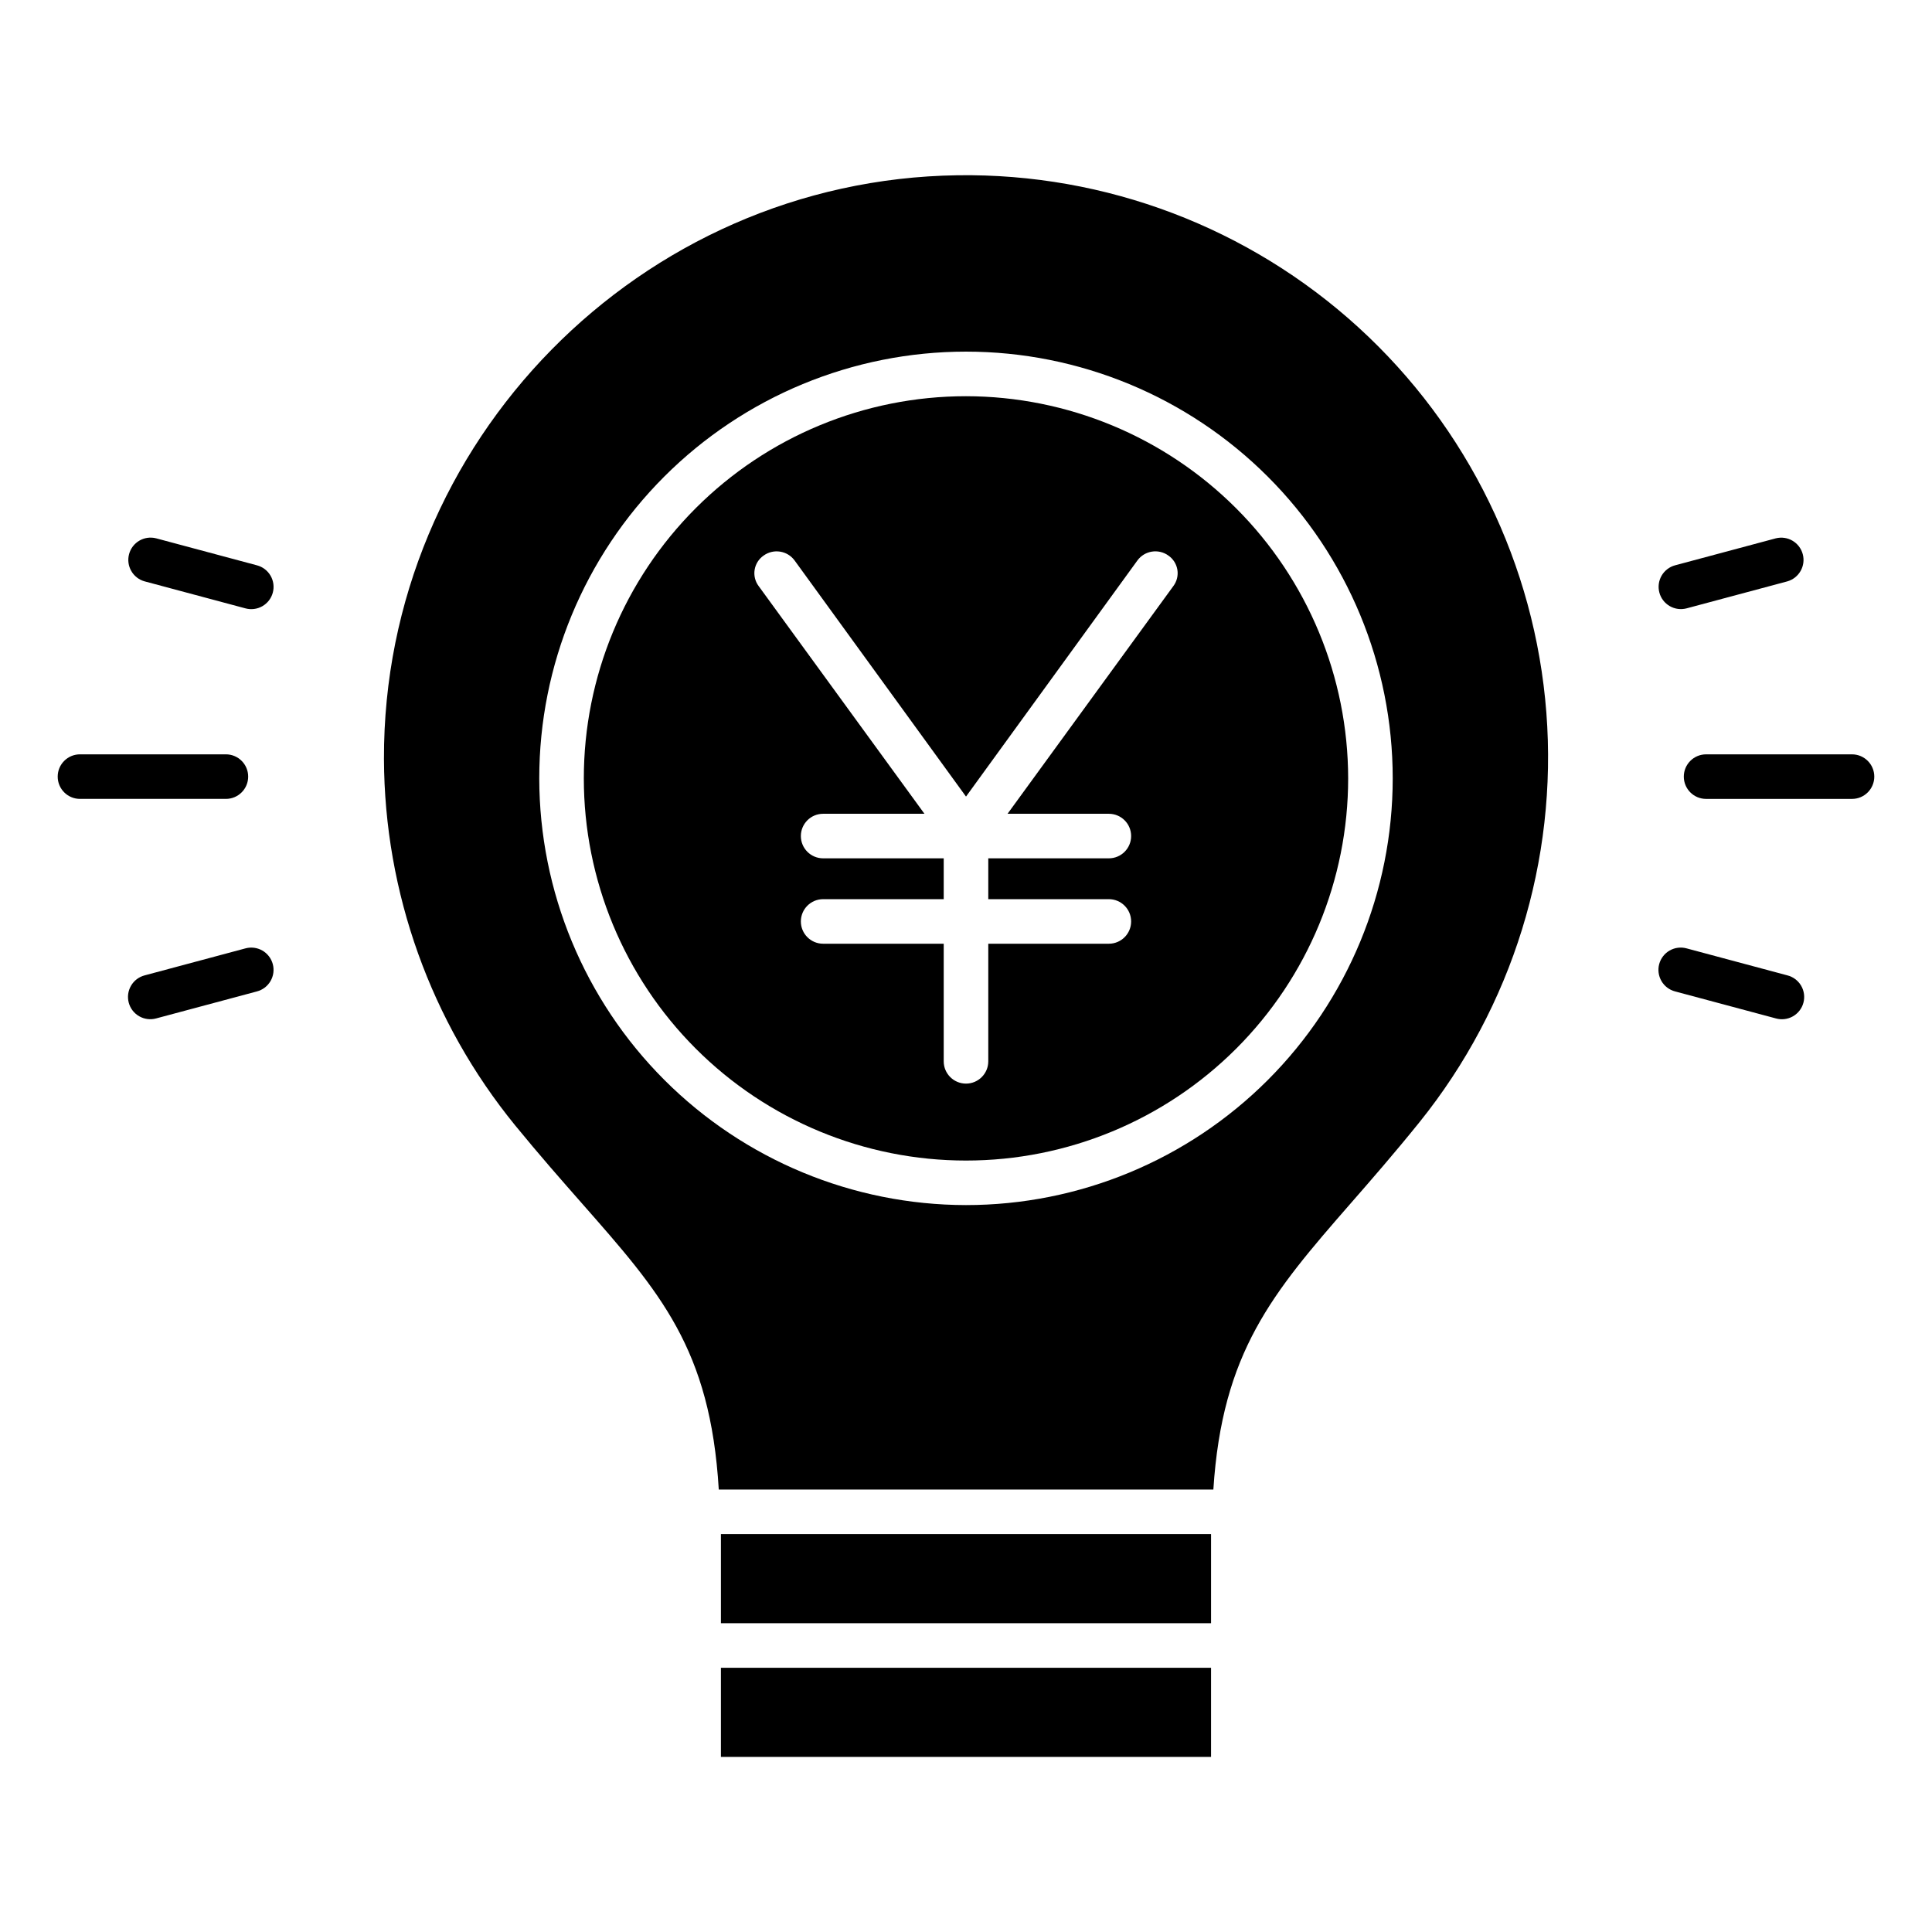
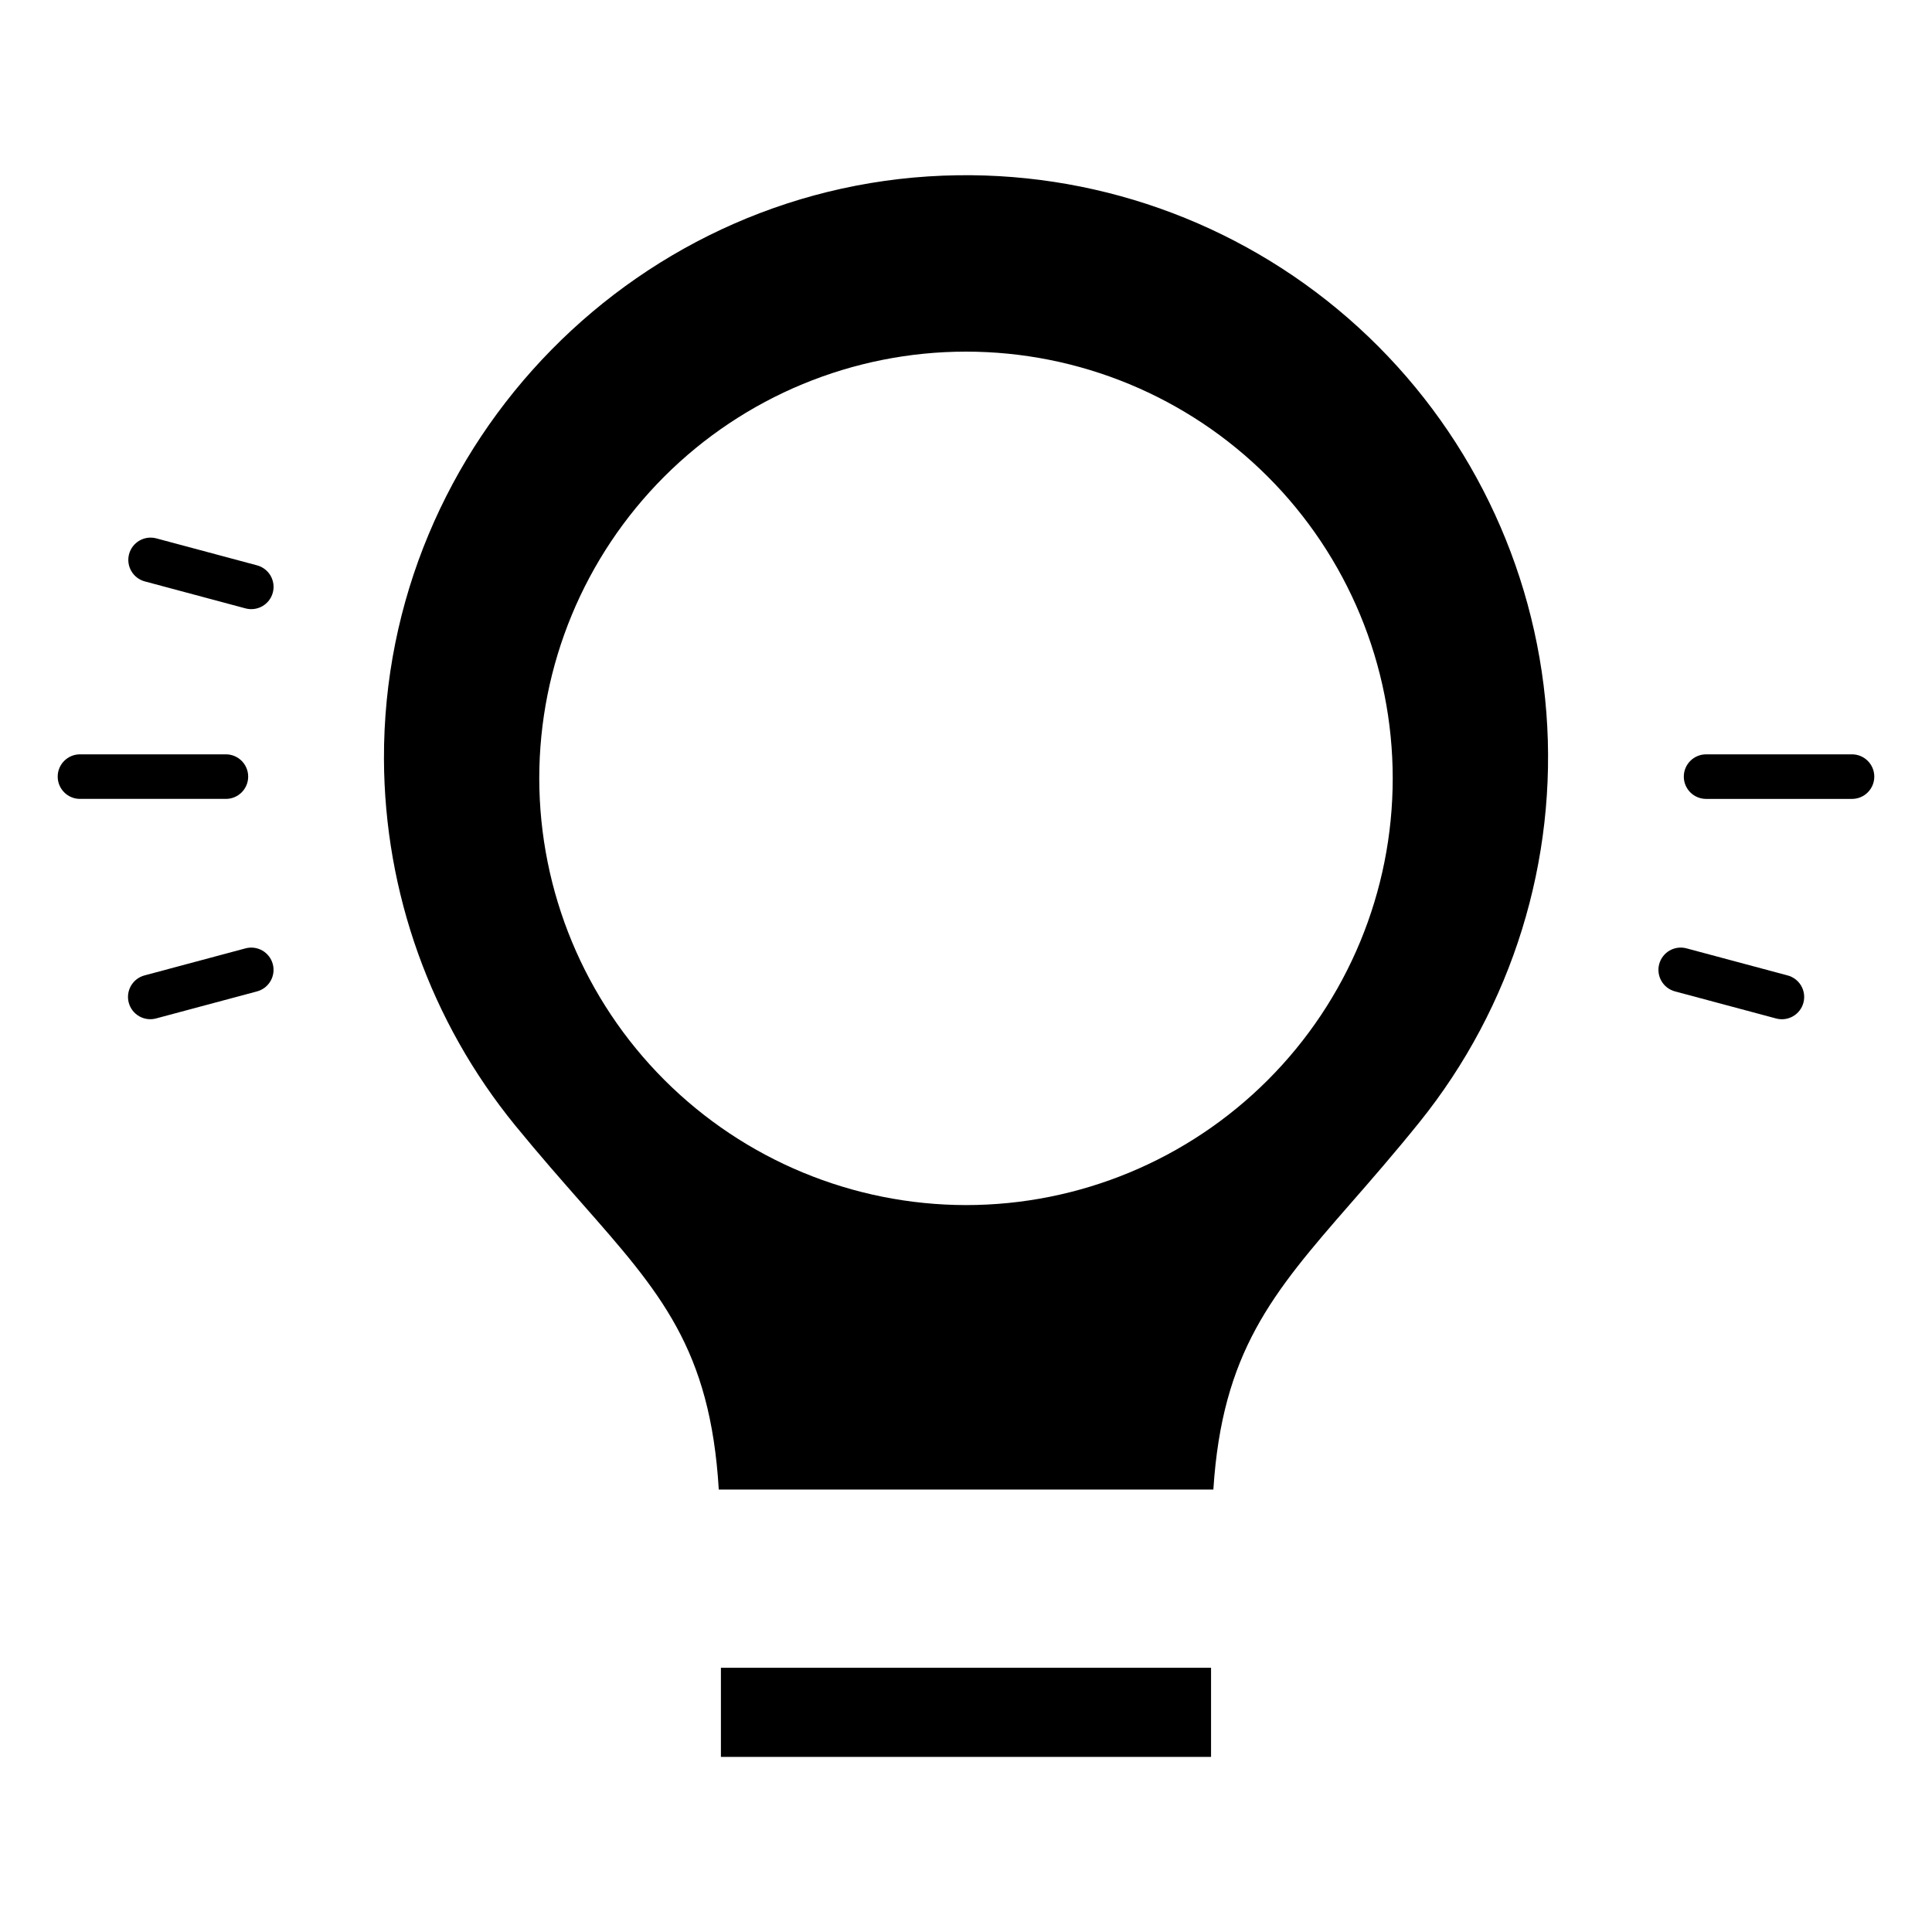
<svg xmlns="http://www.w3.org/2000/svg" fill="#000000" width="800px" height="800px" version="1.1" viewBox="144 144 512 512">
  <g>
-     <path d="m400 249c-26.863 0-52.625 10.668-71.617 29.664-18.992 18.992-29.664 44.754-29.664 71.613 0 26.863 10.672 52.625 29.664 71.617 18.992 18.992 44.754 29.664 71.617 29.664 26.859 0 52.621-10.672 71.613-29.664 18.996-18.992 29.664-44.754 29.664-71.617-0.031-26.852-10.711-52.594-29.695-71.582-18.988-18.984-44.73-29.664-71.582-29.695zm54.961 50.301-43.949 60.359h26.848-0.004c3.262 0 5.906 2.641 5.906 5.902 0 3.262-2.644 5.902-5.906 5.902h-31.953v10.824h31.953c3.262 0 5.906 2.644 5.906 5.906 0 3.262-2.644 5.902-5.906 5.902h-31.953v31.168c0 3.258-2.644 5.902-5.902 5.902-3.262 0-5.906-2.644-5.906-5.902v-31.168h-31.953c-3.262 0-5.906-2.641-5.906-5.902 0-3.262 2.644-5.906 5.906-5.906h31.953v-10.824h-31.953c-3.262 0-5.906-2.641-5.906-5.902 0-3.262 2.644-5.902 5.906-5.902h26.848l-43.949-60.355-0.004-0.004c-0.918-1.234-1.297-2.789-1.051-4.305 0.246-1.52 1.098-2.875 2.363-3.754 2.637-1.914 6.328-1.328 8.242 1.309l45.41 62.551 45.406-62.551c1.914-2.641 5.606-3.227 8.242-1.312 1.266 0.879 2.117 2.234 2.367 3.754 0.246 1.52-0.137 3.074-1.055 4.309z" />
-     <path d="m464.94 551.09v-0.539h-129.89v23.617h129.89z" />
    <path d="m501.9 462.96c5.453-6.246 11.633-13.324 18.289-21.586 24.602-30.578 36.621-69.387 33.613-108.52-3.012-39.129-20.824-75.645-49.809-102.1-28.988-26.457-66.973-40.871-106.21-40.309-84.086 1.18-152.29 70.586-152.03 154.71 0.133 35.391 12.406 69.66 34.773 97.086 6.394 7.824 12.344 14.582 17.586 20.543 20.816 23.668 34.129 38.562 36.371 75.953h131.07c2.336-36.406 15.629-52.039 36.348-75.781zm-214.99-112.69c0-29.992 11.914-58.754 33.121-79.965 21.211-21.207 49.973-33.121 79.965-33.121 29.996 0 58.758 11.914 79.969 33.121 21.207 21.207 33.121 49.973 33.121 79.965 0 29.992-11.914 58.758-33.121 79.965-21.211 21.207-49.973 33.125-79.965 33.125-29.984-0.035-58.727-11.961-79.93-33.16-21.199-21.203-33.125-49.945-33.16-79.93z" />
    <path d="m335.05 585.98h129.89v23.617h-129.89z" />
    <path d="m634.8 343.91h-38.672 0.004c-3.262 0-5.906 2.644-5.906 5.902 0 3.262 2.644 5.906 5.906 5.906h38.672-0.004c3.262 0 5.906-2.644 5.906-5.906 0-3.258-2.644-5.902-5.906-5.902z" />
    <path d="m209.77 349.81c0-3.258-2.644-5.902-5.906-5.902h-38.672 0.004c-3.262 0-5.906 2.644-5.906 5.902 0 3.262 2.644 5.906 5.906 5.906h38.672-0.004c3.262 0 5.906-2.644 5.906-5.906z" />
    <path d="m617.66 402.48-26.684-7.148c-1.516-0.418-3.137-0.215-4.504 0.566-1.363 0.781-2.359 2.078-2.769 3.598-0.406 1.52-0.188 3.137 0.602 4.496 0.793 1.363 2.094 2.348 3.617 2.746l26.684 7.148c1.52 0.434 3.152 0.238 4.531-0.543 1.375-0.781 2.383-2.082 2.789-3.609 0.41-1.531 0.188-3.16-0.613-4.523-0.805-1.363-2.121-2.348-3.656-2.731z" />
    <path d="m182.34 298.07 26.684 7.148c1.516 0.418 3.137 0.215 4.504-0.57 1.363-0.781 2.363-2.074 2.769-3.594s0.191-3.141-0.602-4.5c-0.793-1.359-2.094-2.348-3.617-2.742l-26.684-7.148c-3.137-0.816-6.348 1.051-7.188 4.184-0.84 3.137 1.008 6.359 4.133 7.223z" />
-     <path d="m583.75 301.04c0.402 1.516 1.391 2.805 2.75 3.586 1.355 0.785 2.969 0.996 4.481 0.59l26.684-7.148c3.098-0.887 4.918-4.09 4.086-7.203-0.836-3.117-4.012-4.984-7.137-4.203l-26.684 7.148c-1.512 0.402-2.805 1.395-3.59 2.75-0.781 1.355-0.996 2.969-0.59 4.481z" />
    <path d="m185.39 413.89 26.684-7.148c1.523-0.398 2.824-1.383 3.617-2.746 0.793-1.359 1.008-2.977 0.602-4.496s-1.406-2.816-2.769-3.598c-1.367-0.781-2.988-0.984-4.504-0.566l-26.684 7.148c-1.523 0.395-2.824 1.383-3.613 2.742-0.793 1.359-1.008 2.981-0.602 4.5 0.406 1.52 1.402 2.812 2.769 3.594 1.363 0.781 2.984 0.988 4.5 0.57z" />
  </g>
</svg>